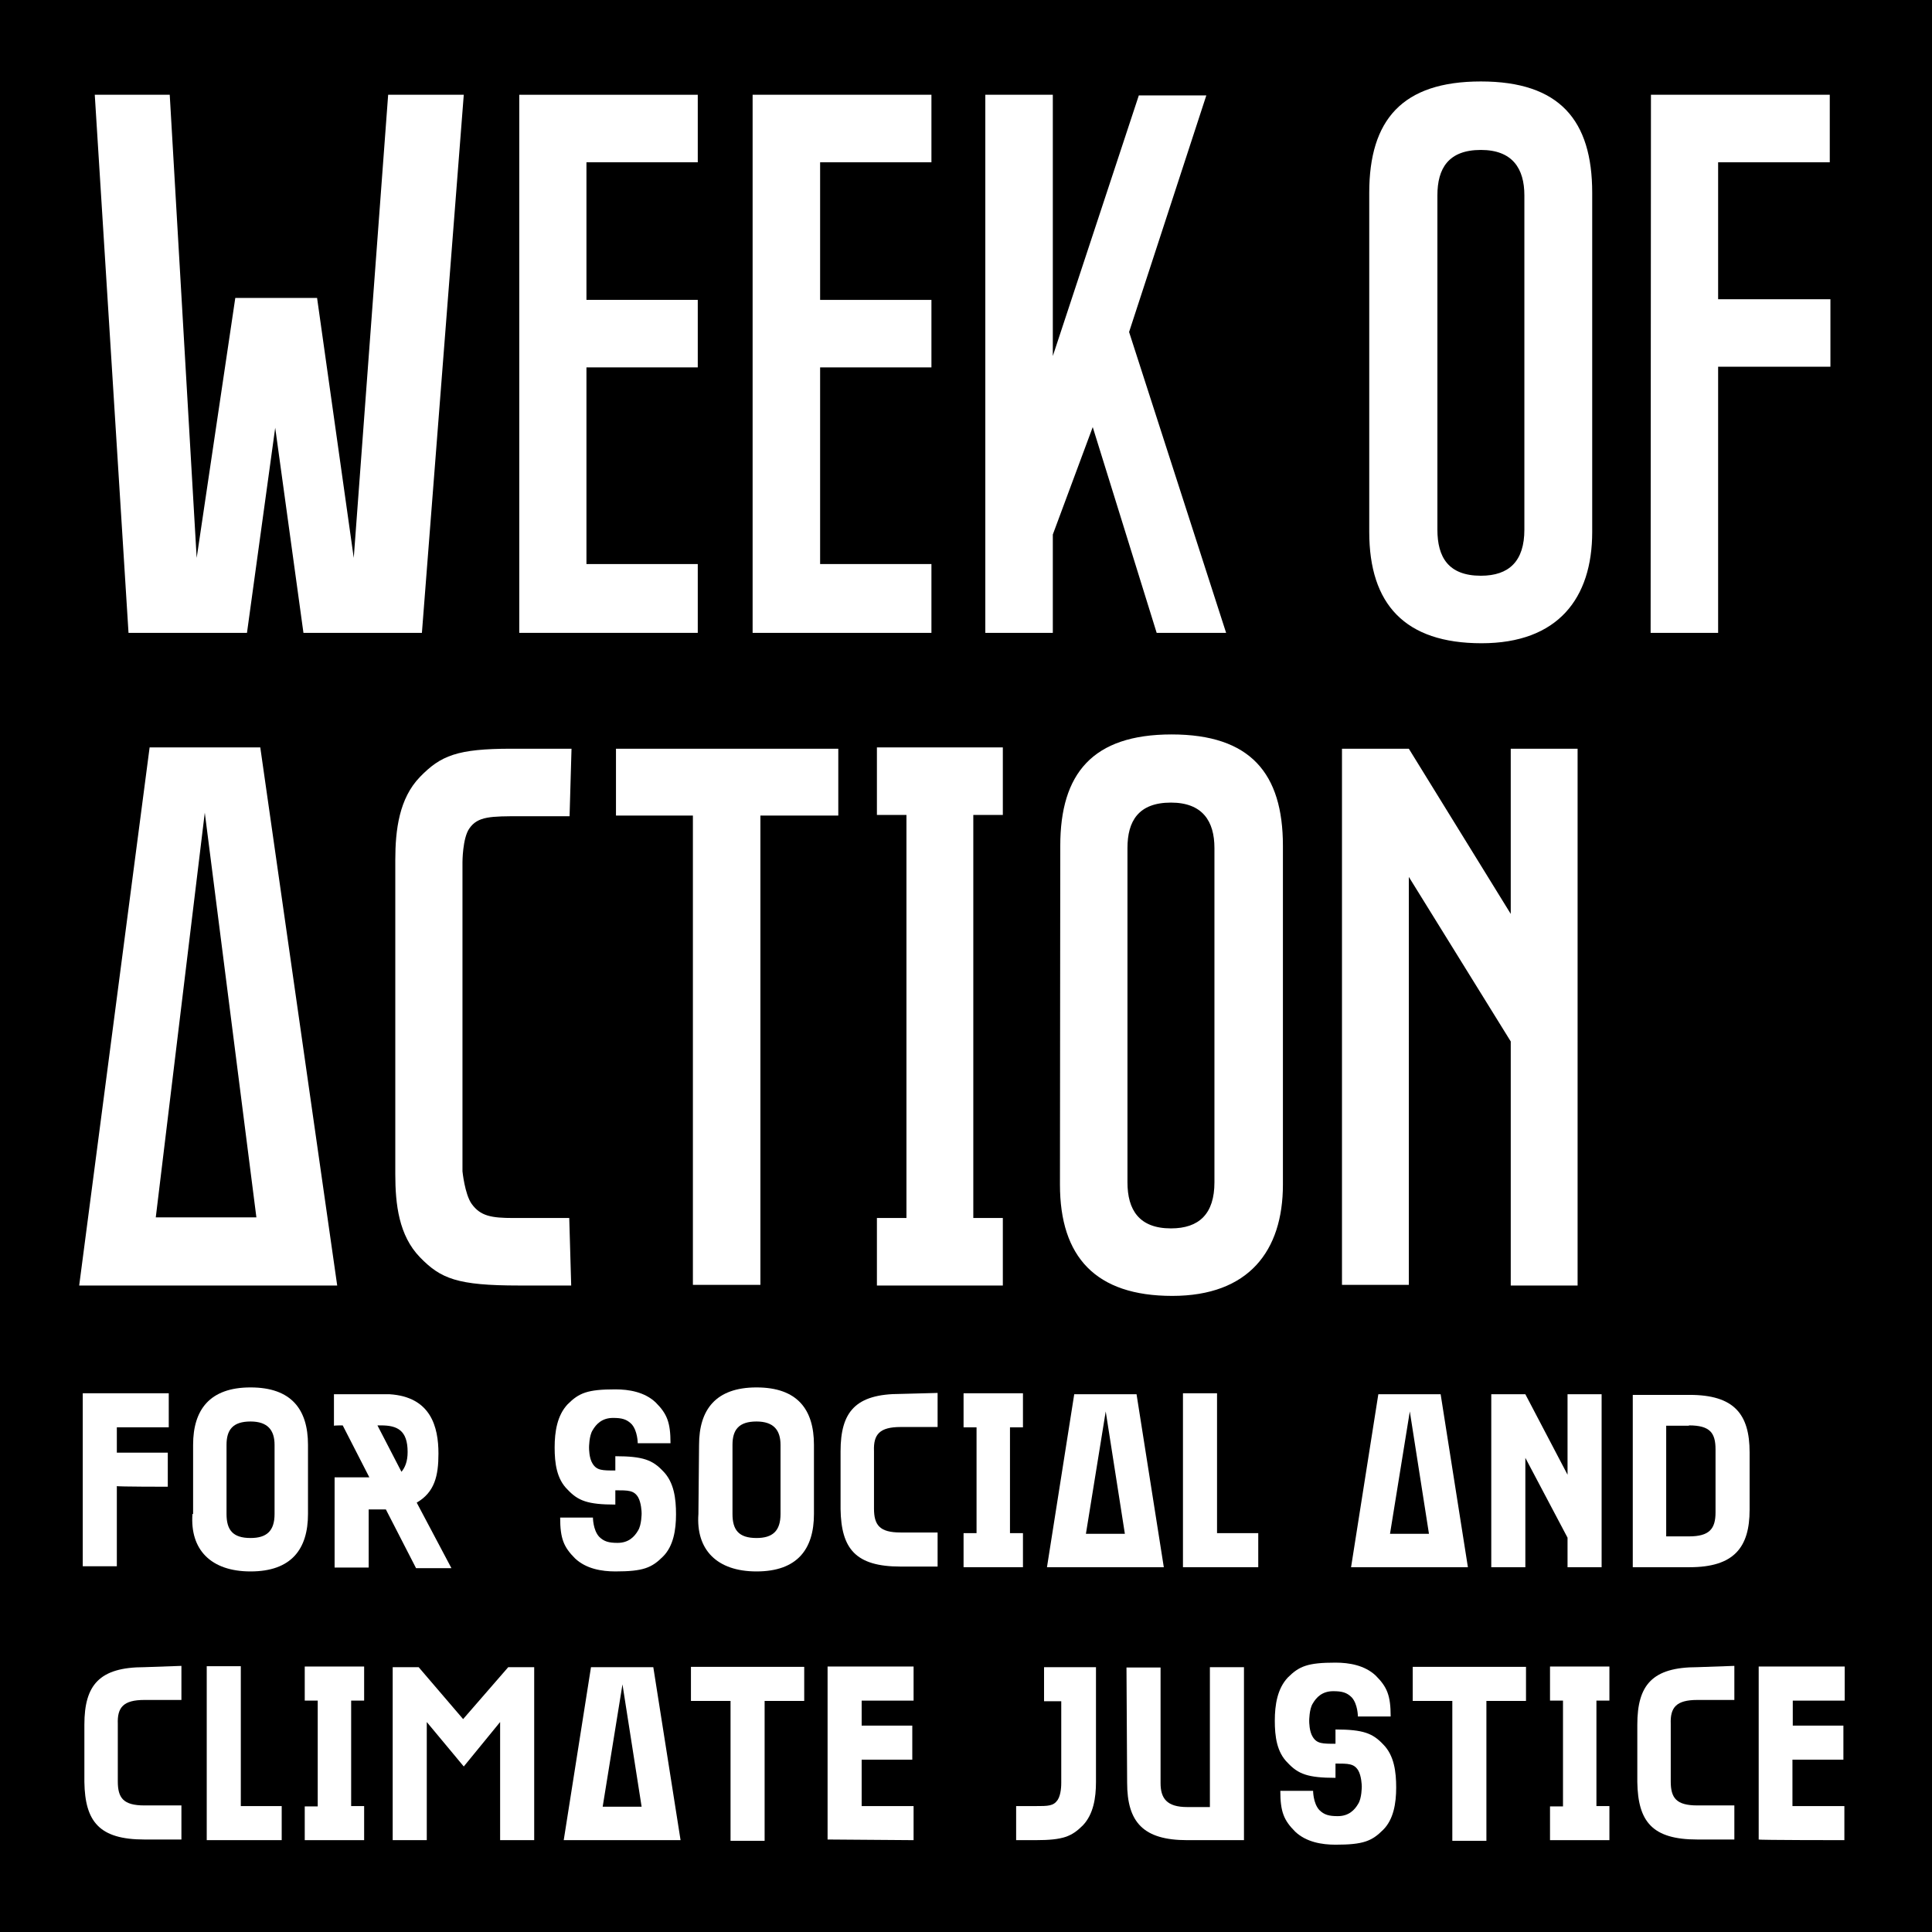
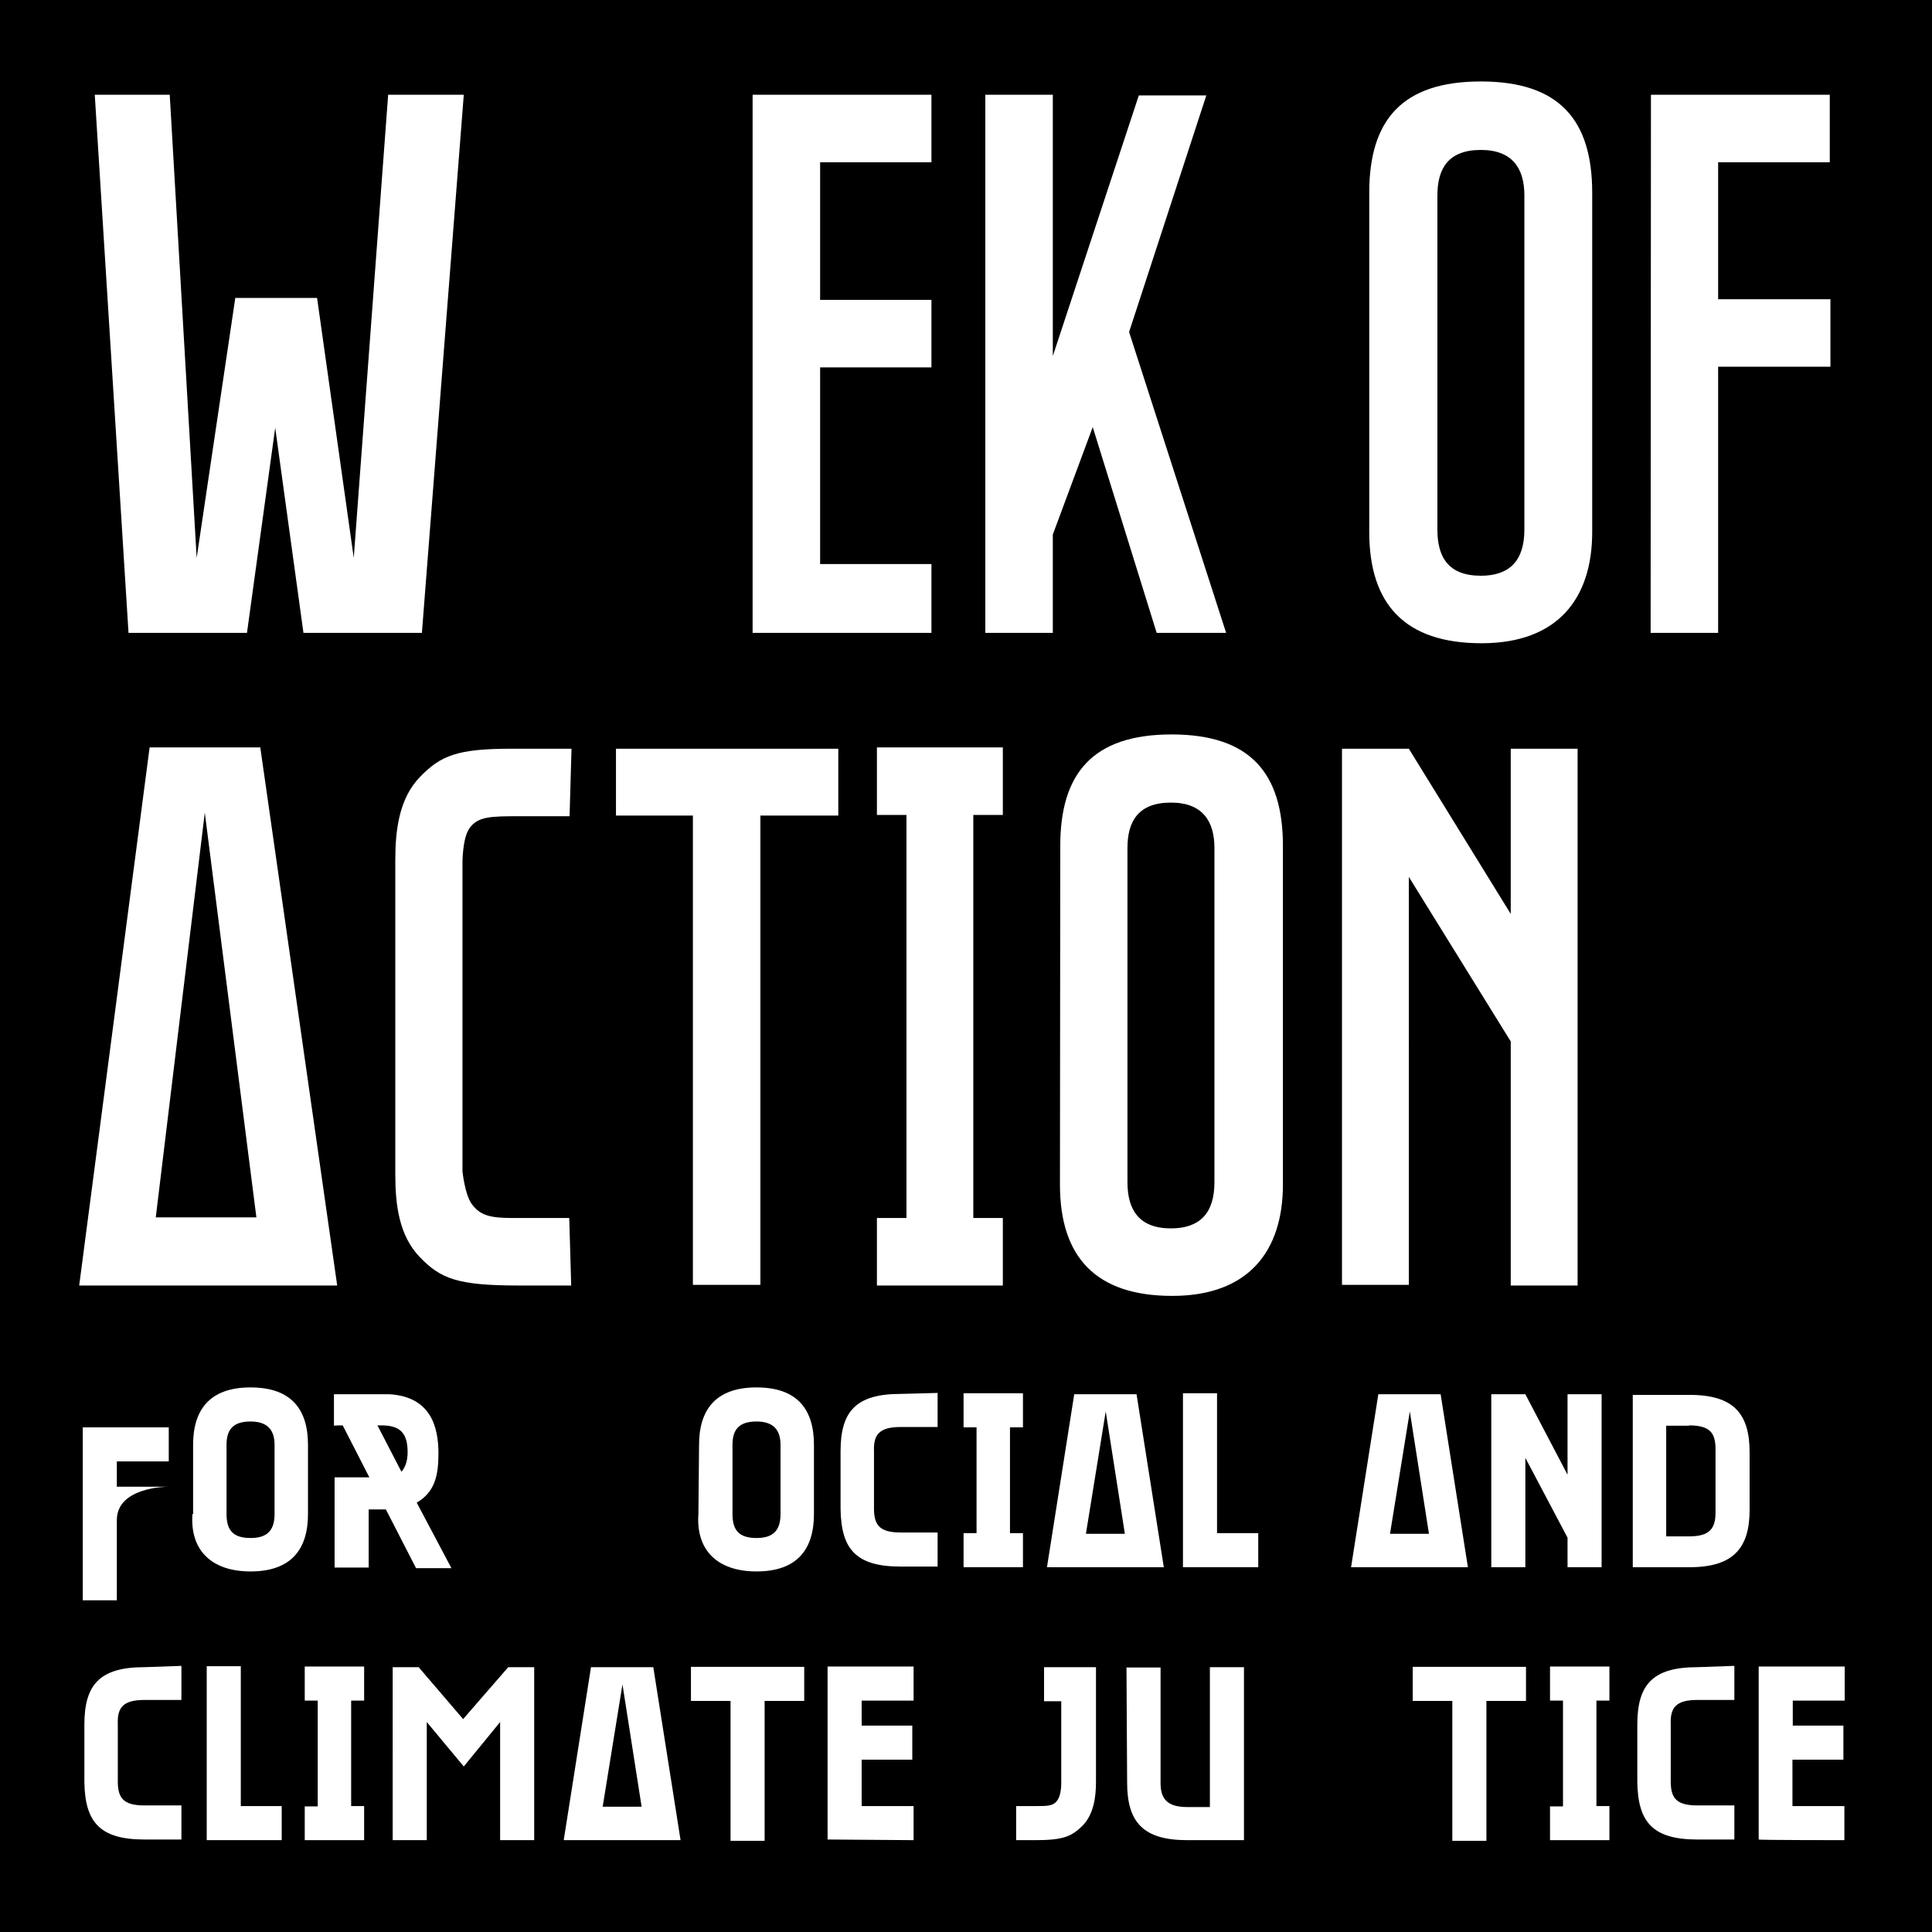
<svg xmlns="http://www.w3.org/2000/svg" version="1.1" id="Lager_1" x="0px" y="0px" viewBox="0 0 595.3 595.3" style="enable-background:new 0 0 595.3 595.3;" xml:space="preserve">
  <style type="text/css">
	.st0{fill:#FFFFFF;}
</style>
  <rect width="595.3" height="595.3" />
  <g>
-     <path class="st0" d="M51.7,458.1v-10.5H36v-7.8h16v-10.5l-26.5,0v53.3H36v-24.7C36,458.1,51.7,458.1,51.7,458.1z" />
+     <path class="st0" d="M51.7,458.1H36v-7.8h16v-10.5l-26.5,0v53.3H36v-24.7C36,458.1,51.7,458.1,51.7,458.1z" />
    <path class="st0" d="M59.3,466.5c-0.8,11,5.7,17.7,17.9,17.7c12.6,0,17.7-6.9,17.7-17.7v-21.3c0-10.9-5.1-17.7-17.7-17.7   s-17.7,6.9-17.7,17.7v21.3H59.3z M69.8,466.5v-21.3c0-4.6,1.9-7.2,7.4-7.2c5.3,0,7.4,2.7,7.4,7.2v21.3c0,5.3-2.5,7.4-7.4,7.4   C71.7,473.9,69.8,471.4,69.8,466.5z" />
    <path class="st0" d="M105.6,439.2l8.2,16h-10.7v27.8h10.5v-17.9h5.3l9.3,18.1h10.9l-10.7-20.2c5.5-3.2,6.7-8.2,6.7-15.1   c0-8.2-2.3-17.5-15.1-18.3h-17.1v9.7C103.1,439.2,105.6,439.2,105.6,439.2z M117.4,439.2c5,0,8.2,1.5,8.2,8.2   c0,2.9-0.8,4.8-1.9,6.1l-7.4-14.3H117.4z" />
-     <path class="st0" d="M189.6,459.2c4,0,5.7,0,7,2.1c1,1.7,1.1,4.6,1.1,5c0,0,0,3.6-1.1,5.3c-1.1,1.9-2.9,3.8-6.3,3.8   c-2.7,0-4.2-0.4-5.7-1.9c-1.9-2.1-1.9-5.9-1.9-5.9h-10.1c0,6.5,1.1,9.1,4.6,12.6c3.4,3.2,8.2,4,12.4,4c8.6,0,11.2-1.1,14.7-4.6   c3.2-3.2,4-8.2,4-13c0-4.8-0.6-9.9-4-13.3c-3.2-3.4-6.1-4.6-14.7-4.6v4.4c-4,0-5.7,0-7-2.1c-1.1-1.7-1.1-4.6-1.1-5   c0,0,0-3.6,1.1-5.3c1.1-1.9,2.9-3.8,6.3-3.8c2.7,0,4.2,0.4,5.7,1.9c1.9,2.1,1.9,5.9,1.9,5.9h10.1c0-6.5-1.1-9.1-4.6-12.6   c-3.4-3.2-8.2-4-12.4-4c-8.6,0-11.2,1.1-14.7,4.6c-3.2,3.4-4,8.4-4,13.3c0,4.8,0.6,9.7,4,13c3.2,3.4,6.1,4.6,14.7,4.6V459.2z" />
    <path class="st0" d="M215.2,466.5c-0.8,11,5.7,17.7,17.9,17.7c12.6,0,17.7-6.9,17.7-17.7v-21.3c0-10.9-5.1-17.7-17.7-17.7   c-12.6,0-17.7,6.9-17.7,17.7L215.2,466.5z M225.7,466.5v-21.3c0-4.6,1.9-7.2,7.4-7.2c5.3,0,7.4,2.7,7.4,7.2v21.3   c0,5.3-2.5,7.4-7.4,7.4C227.6,473.9,225.7,471.4,225.7,466.5z" />
    <path class="st0" d="M277.5,429.5c-13.9,0-18.5,5.5-18.5,17.7V465c0.2,12.2,4.6,17.7,18.5,17.7l11.4,0v-10.5h-11.4   c-6.5,0-8.2-2.3-8.2-7.4v-17.7c-0.2-5.1,1.7-7.4,8.2-7.4h11.4v-10.5L277.5,429.5L277.5,429.5z" />
    <path class="st0" d="M315.2,482.9v-10.5h-4v-32.6h4v-10.5h-18.3v10.5h4v32.6h-4v10.5H315.2z" />
    <path class="st0" d="M334.6,472.6l6.1-37.7l5.9,37.7H334.6z M358.6,482.9l-8.4-53.3H331l-8.4,53.3H358.6L358.6,482.9z" />
    <path class="st0" d="M364.6,482.9h23.1v-10.5H375v-43.1h-10.5V482.9L364.6,482.9z" />
    <path class="st0" d="M428.3,472.6l6.1-37.7l5.9,37.7H428.3z M452.3,482.9l-8.4-53.3h-19.2l-8.4,53.3H452.3L452.3,482.9z" />
    <path class="st0" d="M483,482.9h10.5v-53.3H483v24.8l-13-24.8h-10.5v53.3h10.5v-33.7l13,24.6L483,482.9L483,482.9z" />
    <path class="st0" d="M503.1,482.9h17.5c13.7,0,18.5-6.1,18.5-17.7v-17.7c0-11.8-4.8-17.7-18.5-17.7h-17.5   C503.1,429.5,503.1,482.9,503.1,482.9z M520.4,439.2c6.5,0,8.2,2.3,8.2,7.4v19.4c0,5.1-1.9,7.4-8.2,7.4h-7v-34.1h7V439.2z" />
  </g>
  <g>
    <path class="st0" d="M44.5,513.7c-13.9,0-18.5,5.5-18.5,17.7v17.7c0.2,12.2,4.6,17.7,18.5,17.7h11.4v-10.5H44.5   c-6.5,0-8.2-2.3-8.2-7.4v-17.7c-0.2-5.1,1.7-7.4,8.2-7.4h11.4v-10.5L44.5,513.7L44.5,513.7z" />
    <path class="st0" d="M63.7,567h23.1v-10.5H74.2v-43.1H63.7V567L63.7,567z" />
    <path class="st0" d="M112.2,567v-10.5h-4V524h4v-10.5H93.9V524h4v32.6h-4V567H112.2z" />
    <path class="st0" d="M154.1,567h10.5v-53.3h-8l-13.9,16l-13.7-16h-8V567h10.5v-36.4l11.4,13.7l11.2-13.7L154.1,567L154.1,567z" />
    <path class="st0" d="M185.7,556.7l6.1-37.7l5.9,37.7H185.7L185.7,556.7z M209.7,567l-8.4-53.3h-19.2l-8.4,53.3H209.7L209.7,567z" />
    <path class="st0" d="M247.8,524.1v-10.5h-34.9v10.5h12.2v43.1h10.5v-43.1L247.8,524.1L247.8,524.1z" />
    <path class="st0" d="M281.5,567v-10.5h-16v-14.3h15.6v-10.5h-15.6V524h16v-10.5H255v53.3L281.5,567L281.5,567z" />
    <path class="st0" d="M337.3,513.7h-15.6v10.5h5.3v25.1c0,0.6,0,3.6-1.1,5.3c-1.3,1.9-2.9,1.9-6.9,1.9h-5.9V567h5.9   c8.6,0,11.2-1.1,14.7-4.6c3.2-3.4,4-8.4,4-13.3v-35.4H337.3z" />
    <path class="st0" d="M347.3,549.3c0,12.2,5,17.7,18.5,17.7h17.5v-53.3h-10.5v43.1h-7c-6.3,0-8.2-2.7-8.2-7.4v-35.6h-10.5   L347.3,549.3L347.3,549.3z" />
-     <path class="st0" d="M411.5,543.4c4,0,5.7,0,7,2.1c1,1.7,1.1,4.6,1.1,5c0,0,0,3.6-1.1,5.3c-1.1,1.9-2.9,3.8-6.3,3.8   c-2.7,0-4.2-0.4-5.7-1.9c-1.9-2.1-1.9-5.9-1.9-5.9h-10.1c0,6.5,1.1,9.1,4.6,12.6c3.4,3.2,8.2,4,12.4,4c8.6,0,11.2-1.1,14.7-4.6   c3.2-3.2,4-8.2,4-13s-0.6-9.9-4-13.3c-3.2-3.4-6.1-4.6-14.7-4.6v4.4c-4,0-5.7,0-7-2.1c-1.1-1.7-1.1-4.6-1.1-5c0,0,0-3.6,1.1-5.3   c1.1-1.9,2.9-3.8,6.3-3.8c2.7,0,4.2,0.4,5.7,1.9c1.9,2.1,1.9,5.9,1.9,5.9h10.1c0-6.5-1.1-9.1-4.6-12.6c-3.4-3.2-8.2-4-12.4-4   c-8.6,0-11.2,1.1-14.7,4.6c-3.2,3.4-4,8.4-4,13.3c0,4.8,0.6,9.7,4,13c3.2,3.4,6.1,4.6,14.7,4.6L411.5,543.4L411.5,543.4z" />
    <path class="st0" d="M470.2,524.1v-10.5h-34.9v10.5h12.2v43.1H458v-43.1L470.2,524.1L470.2,524.1z" />
    <path class="st0" d="M495.9,567v-10.5h-4V524h4v-10.5h-18.3V524h4v32.6h-4V567H495.9z" />
    <path class="st0" d="M523,513.7c-13.9,0-18.5,5.5-18.5,17.7v17.7c0.2,12.2,4.6,17.7,18.5,17.7h11.4v-10.5H523   c-6.5,0-8.2-2.3-8.2-7.4v-17.7c-0.2-5.1,1.7-7.4,8.2-7.4h11.4v-10.5L523,513.7L523,513.7z" />
    <path class="st0" d="M568.3,567v-10.5h-16v-14.3H568v-10.5h-15.6V524h16v-10.5h-26.5v53.3C541.9,567,568.3,567,568.3,567z" />
  </g>
  <g>
    <path class="st0" d="M93.5,195h36.5l12.9-165.8h-23.3L109,171.9L97.7,91.8H72.5l-11.9,80.1L52.3,29.2H29.2L39.6,195h36.5l8.7-63.2   L93.5,195z" />
-     <path class="st0" d="M160,195H215v-21.2h-34.3v-60.6H215V92.4h-34.3V50H215V29.2H160V195z" />
    <path class="st0" d="M231.9,195H287v-21.2h-34.3v-60.6H287V92.4h-34.3V50H287V29.2h-55.1C231.9,29.2,231.9,195,231.9,195z" />
    <path class="st0" d="M324.4,195v-30.3l12.3-33.1l19.7,63.4h21.4l-29.9-92.7l23.8-72.9h-20.8l-26.5,80.3V29.2h-20.8V195H324.4z" />
    <path class="st0" d="M421.9,163.9c0,22.3,11,34.3,34.6,34.3c23.5,0,34.1-13.8,34.1-34.3V59.4c0-22.3-10-34.3-34.3-34.3   s-34.4,11.9-34.4,34.3V163.9z M442.9,163.2v-103c0-8.3,3.4-14,13.4-14c9.7,0,13.4,5.7,13.4,14v103c0,9.7-4.7,14.2-13.4,14.2   C446.3,177.4,442.9,171.7,442.9,163.2z" />
    <path class="st0" d="M508.6,195h20.8v-82H564V92.2h-34.6V50h34.4V29.2h-55.1L508.6,195L508.6,195z" />
  </g>
  <g>
    <path class="st0" d="M24.4,396.1h79.5L80.2,230.3H46.1L24.4,396.1L24.4,396.1z M48,375.1l15.1-124.7l15.9,124.7H48z" />
    <path class="st0" d="M121.8,361.8c0,9.3,1.1,18.9,7.6,25.6c6.4,6.6,11.5,8.7,30.5,8.7H176l-0.6-20.8h-17.2   c-6.8,0-10.2-0.6-12.9-4.4c-2.1-3-2.8-10-2.8-10v-95.2c0,0,0-7.4,2.1-10.4c2.6-3.8,6.6-3.8,15.9-3.8h15l0.6-20.8h-18.5   c-16.7,0-21.8,2.1-28.2,8.7c-6.4,6.6-7.6,16.3-7.6,25.6L121.8,361.8L121.8,361.8z" />
    <path class="st0" d="M258.3,251.3v-20.6h-68.5v20.6h23.7v144.6h20.8V251.3C234.4,251.3,258.3,251.3,258.3,251.3z" />
    <path class="st0" d="M309,396.1v-20.8h-9.1V251.1h9.1v-20.8h-38.8v20.8h9.1v124.2h-9.1v20.8H309z" />
    <path class="st0" d="M326.6,365c0,22.3,11,34.3,34.6,34.3c23.5,0,34.1-13.8,34.1-34.3V260.6c0-22.3-10-34.3-34.3-34.3   c-24.4,0-34.3,12.1-34.3,34.3L326.6,365L326.6,365z M347.4,364.3v-103c0-8.3,3.4-14,13.4-14c9.7,0,13.4,5.7,13.4,14v103   c0,9.7-4.7,14.2-13.4,14.2C351,378.5,347.4,372.8,347.4,364.3z" />
    <path class="st0" d="M465.5,396.1h20.6V230.7h-20.6v50.9l-31.4-50.9h-20.6v165.2h20.6V270.2l31.4,50.7V396.1z" />
  </g>
</svg>